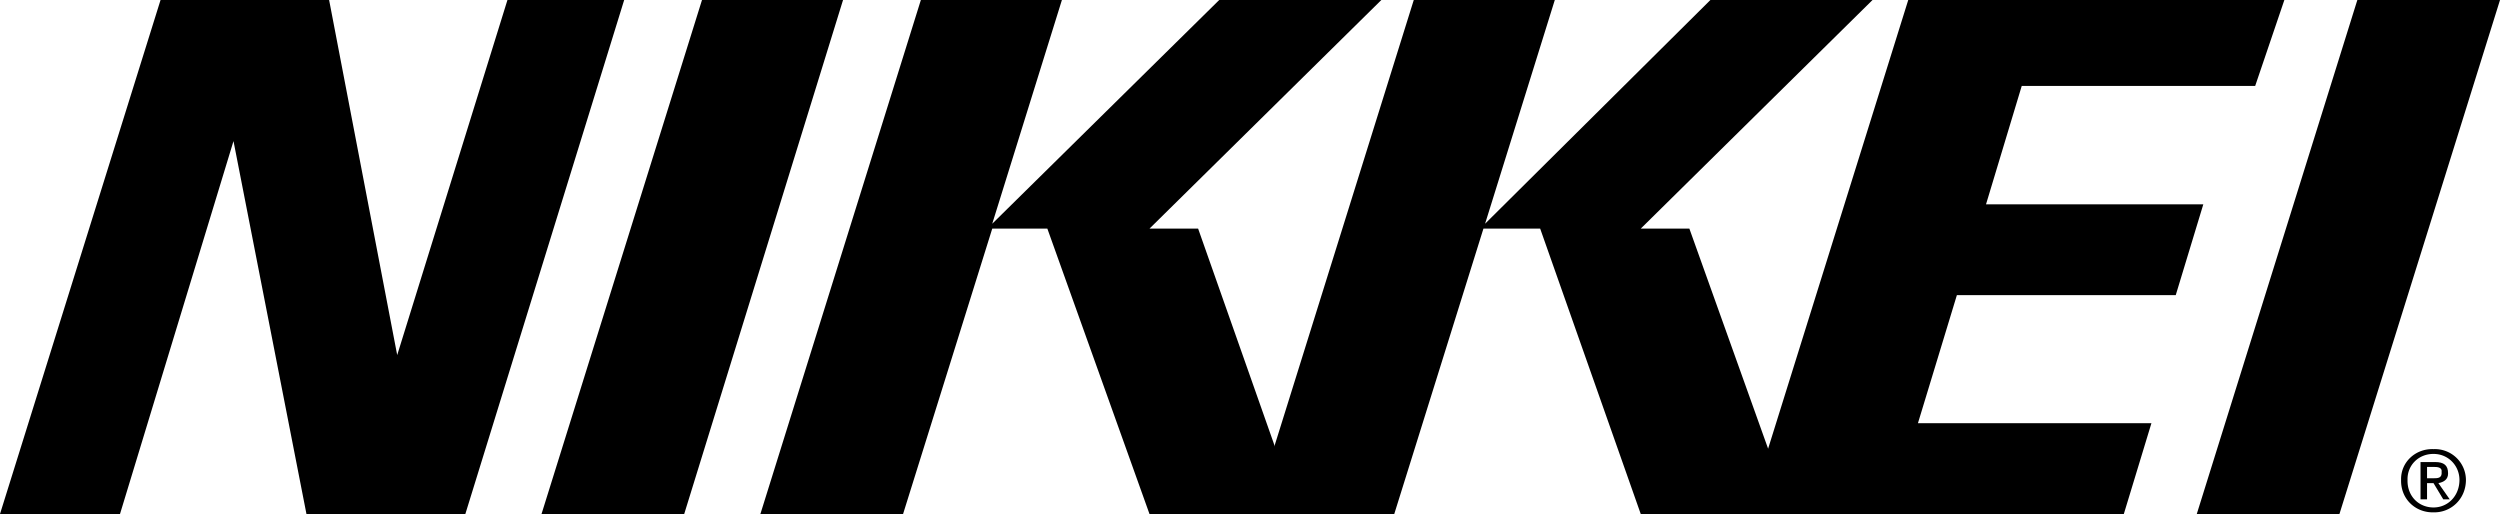
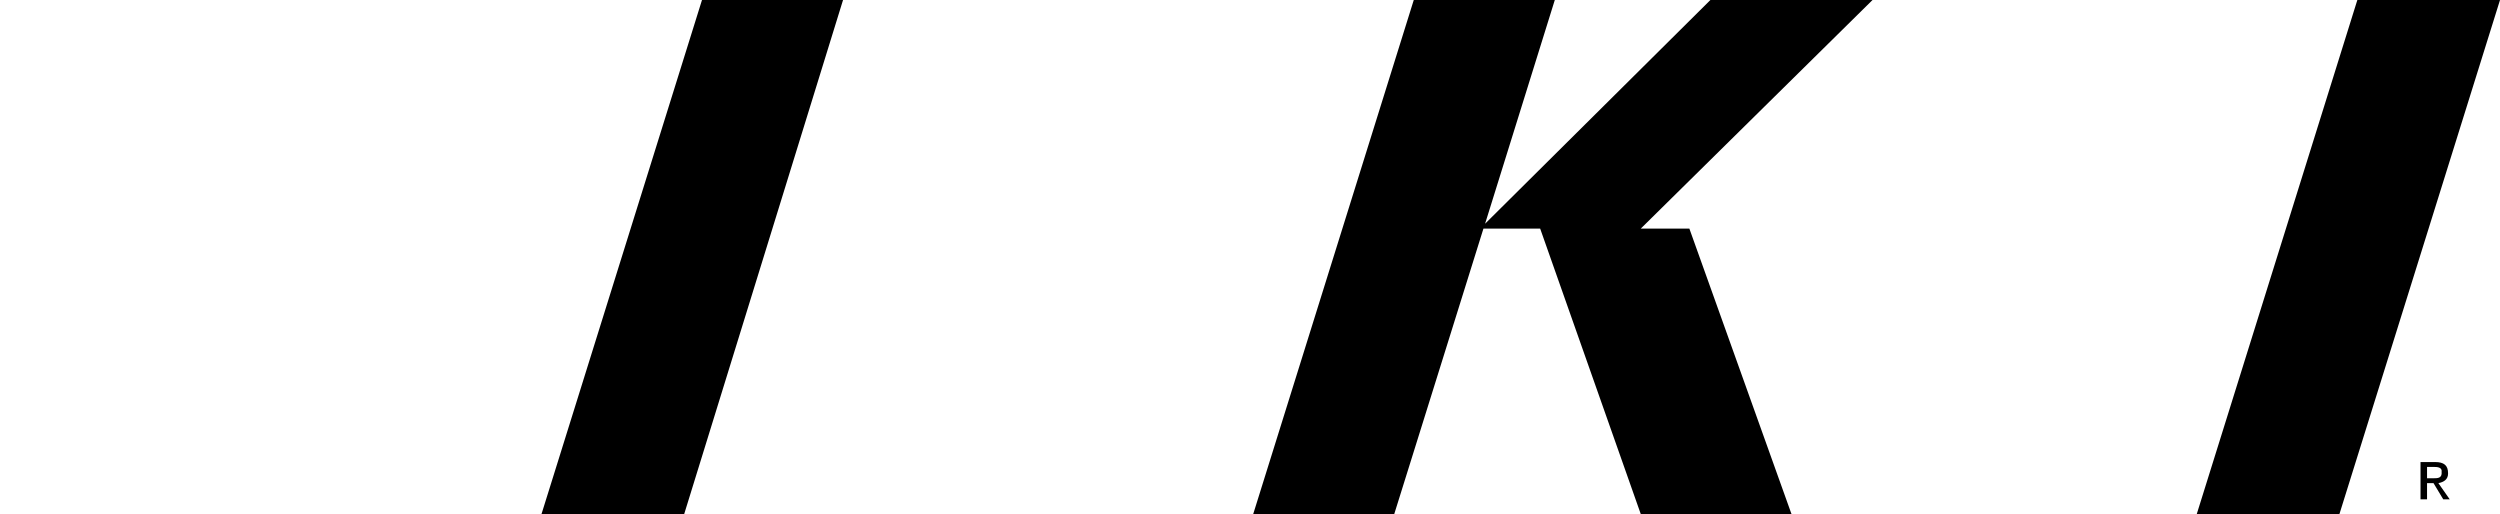
<svg xmlns="http://www.w3.org/2000/svg" width="154.203" height="31.703">
-   <path d="m56.8 0-9.898 31.703h8.801l5.5-17.601h3.399l6.3 17.601h9.2l-6.2-17.601h-3L85.203 0h-10l-14 13.8L65.5 0h-8.7" />
  <path d="m87.203 0-9.902 31.703H86l5.5-17.601H95l6.203 17.601h9.297l-6.297-17.601h-3L115.5 0h-10L91.602 13.8l4.3-13.8h-8.699M33.402 31.703h8.801L52 0h-8.7l-9.898 31.703m102.098 0h8.8L154.204 0h-8.8L135.5 31.703" />
-   <path d="M107.8 31.703H131l1.703-5.601h-14.402l2.402-7.899h13.5l1.7-5.601H122.5l2.203-7.301h14.399l1.8-5.301h-23.199l-9.902 31.703M38.5 0h-7.2l-6.8 21.902L20.3 0H9.903L0 31.703h7.402l7-23 4.5 23h9.801L38.5 0m111.602 28c.886-.008 1.597.7 1.601 1.602-.004.992-.715 1.699-1.601 1.699-.918 0-1.63-.707-1.602-1.7-.027-.902.684-1.609 1.602-1.601v-.297c-1.102-.043-2.028.797-2 1.899-.028 1.187.898 2.027 2 2 1.07.027 1.996-.813 2-2a1.914 1.914 0 0 0-2-1.899V28" />
  <path d="M149.703 28.8h.399c.285-.007.539.048.5.302.039.382-.223.402-.5.398h-.399v.3h.399l.601 1h.399l-.7-1c.344-.062.602-.237.598-.597.004-.504-.262-.703-.797-.703h-.902v2.3h.402v-2" />
</svg>